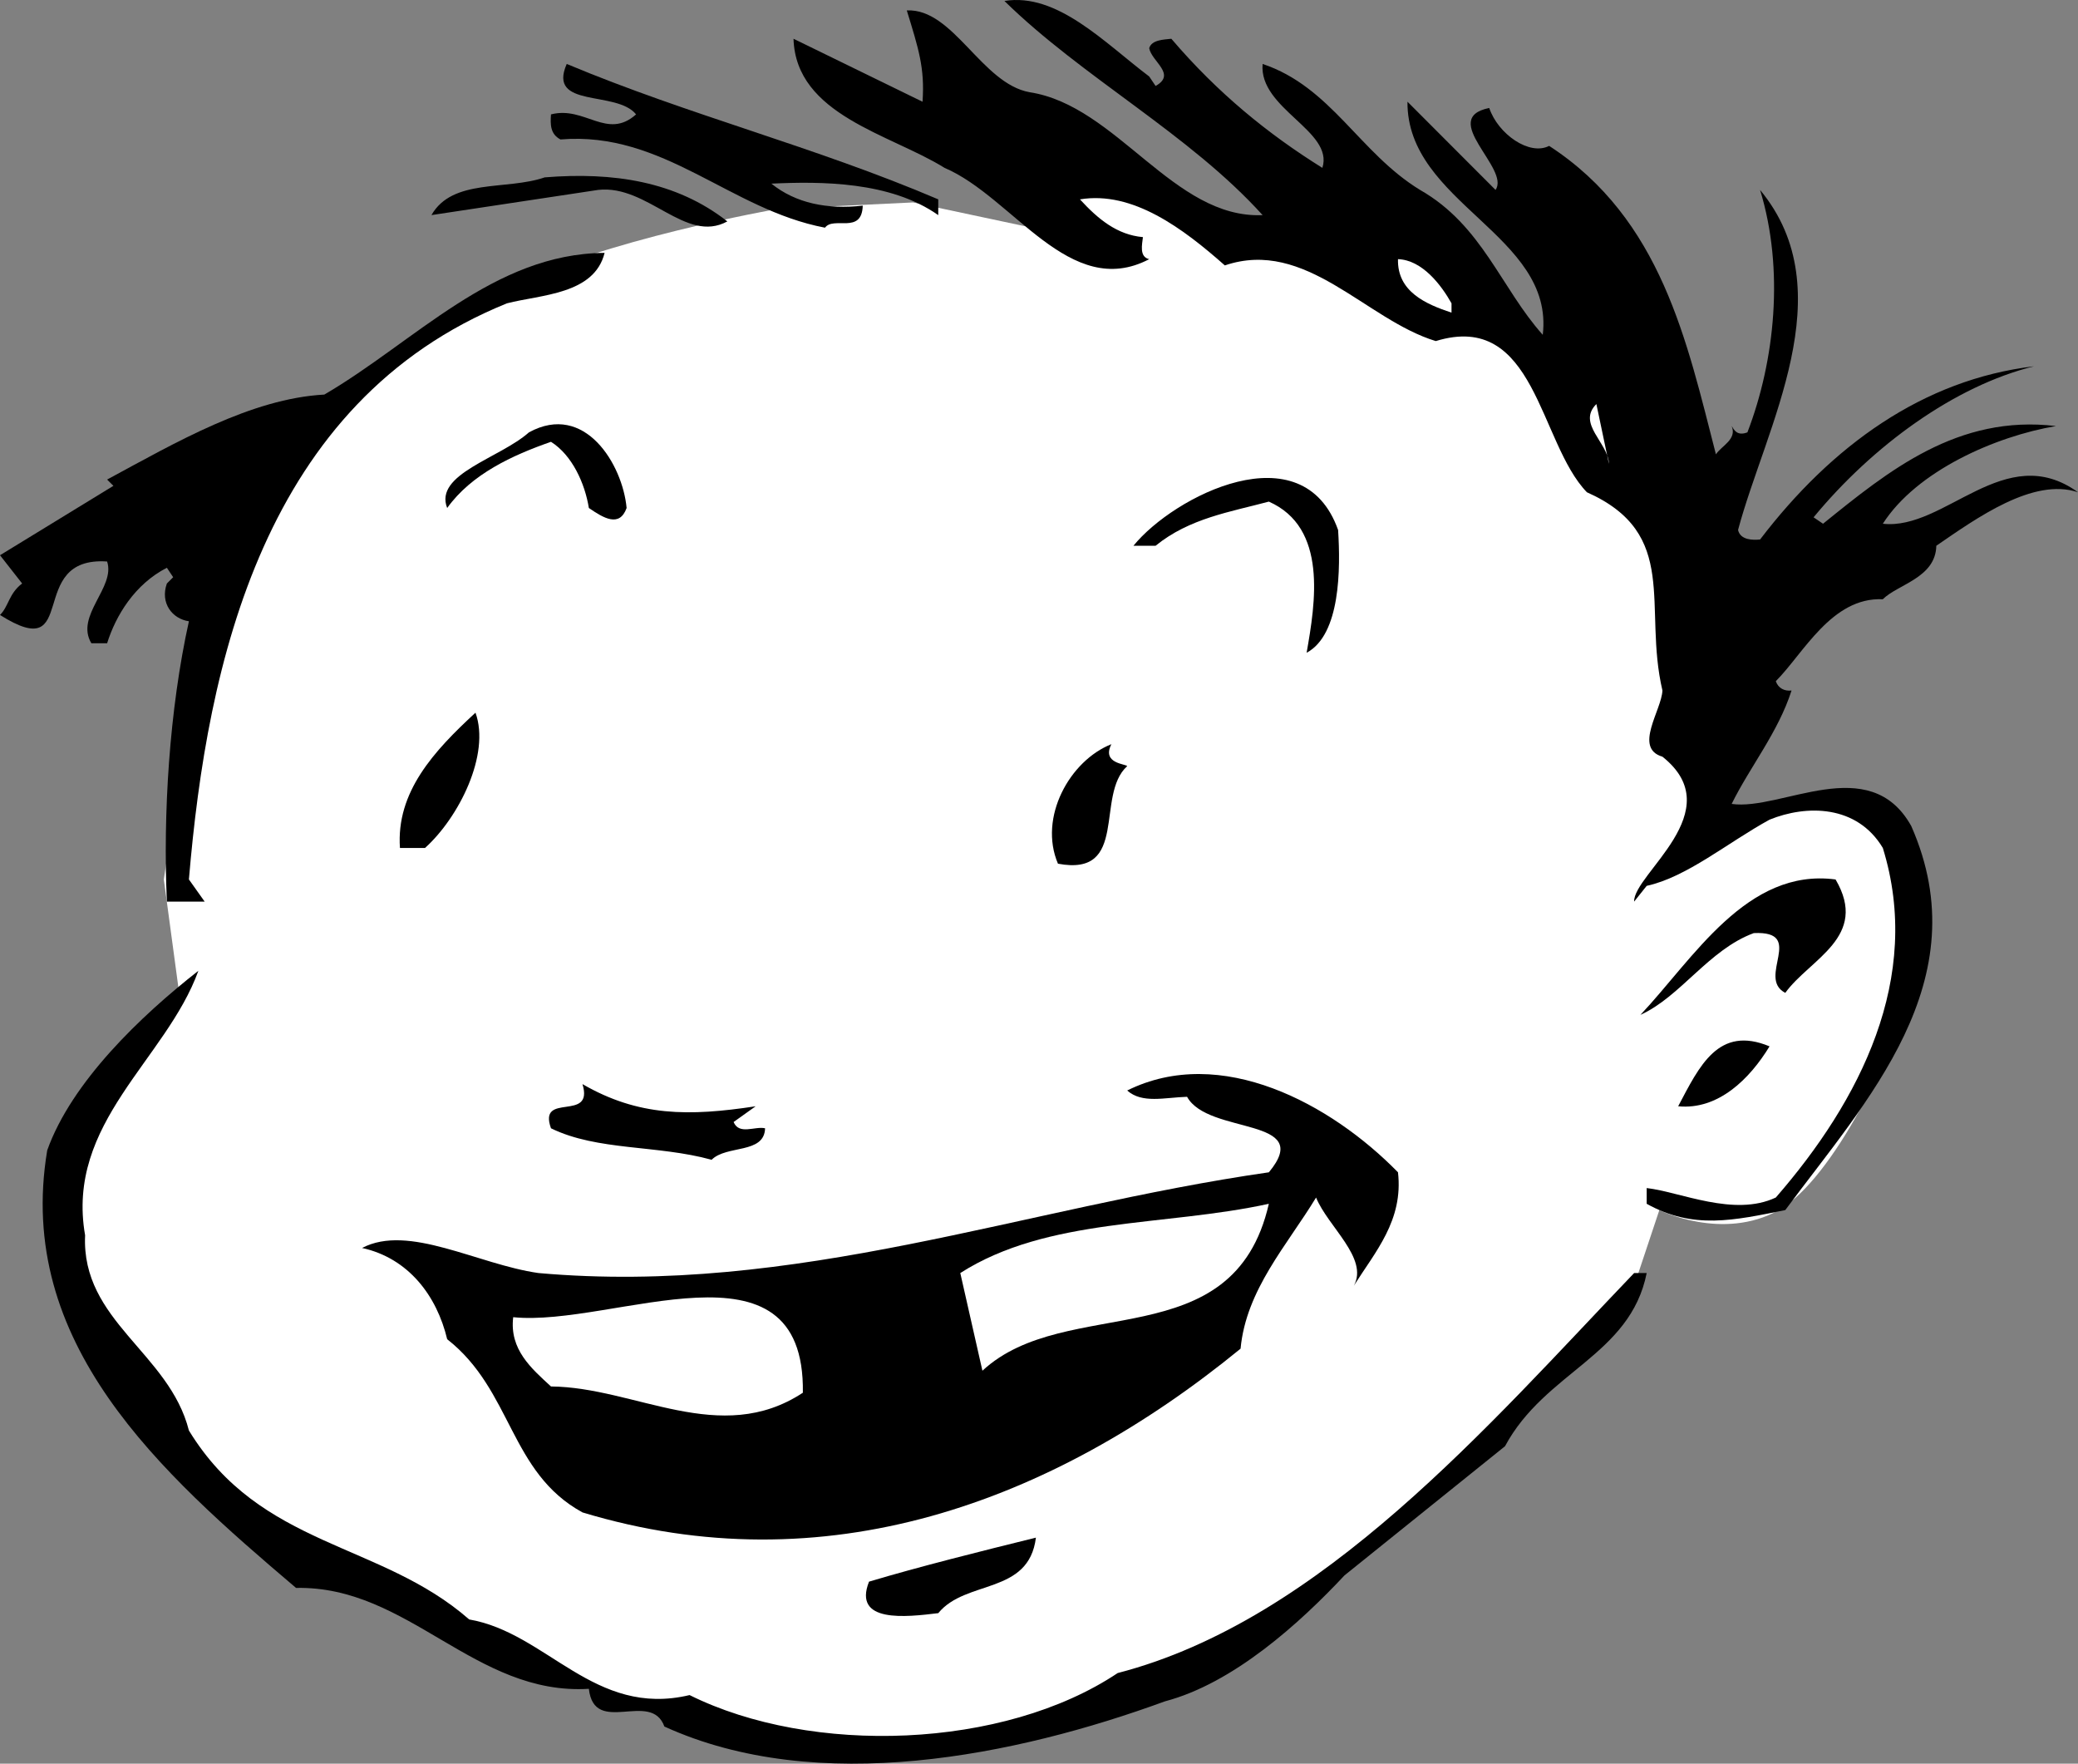
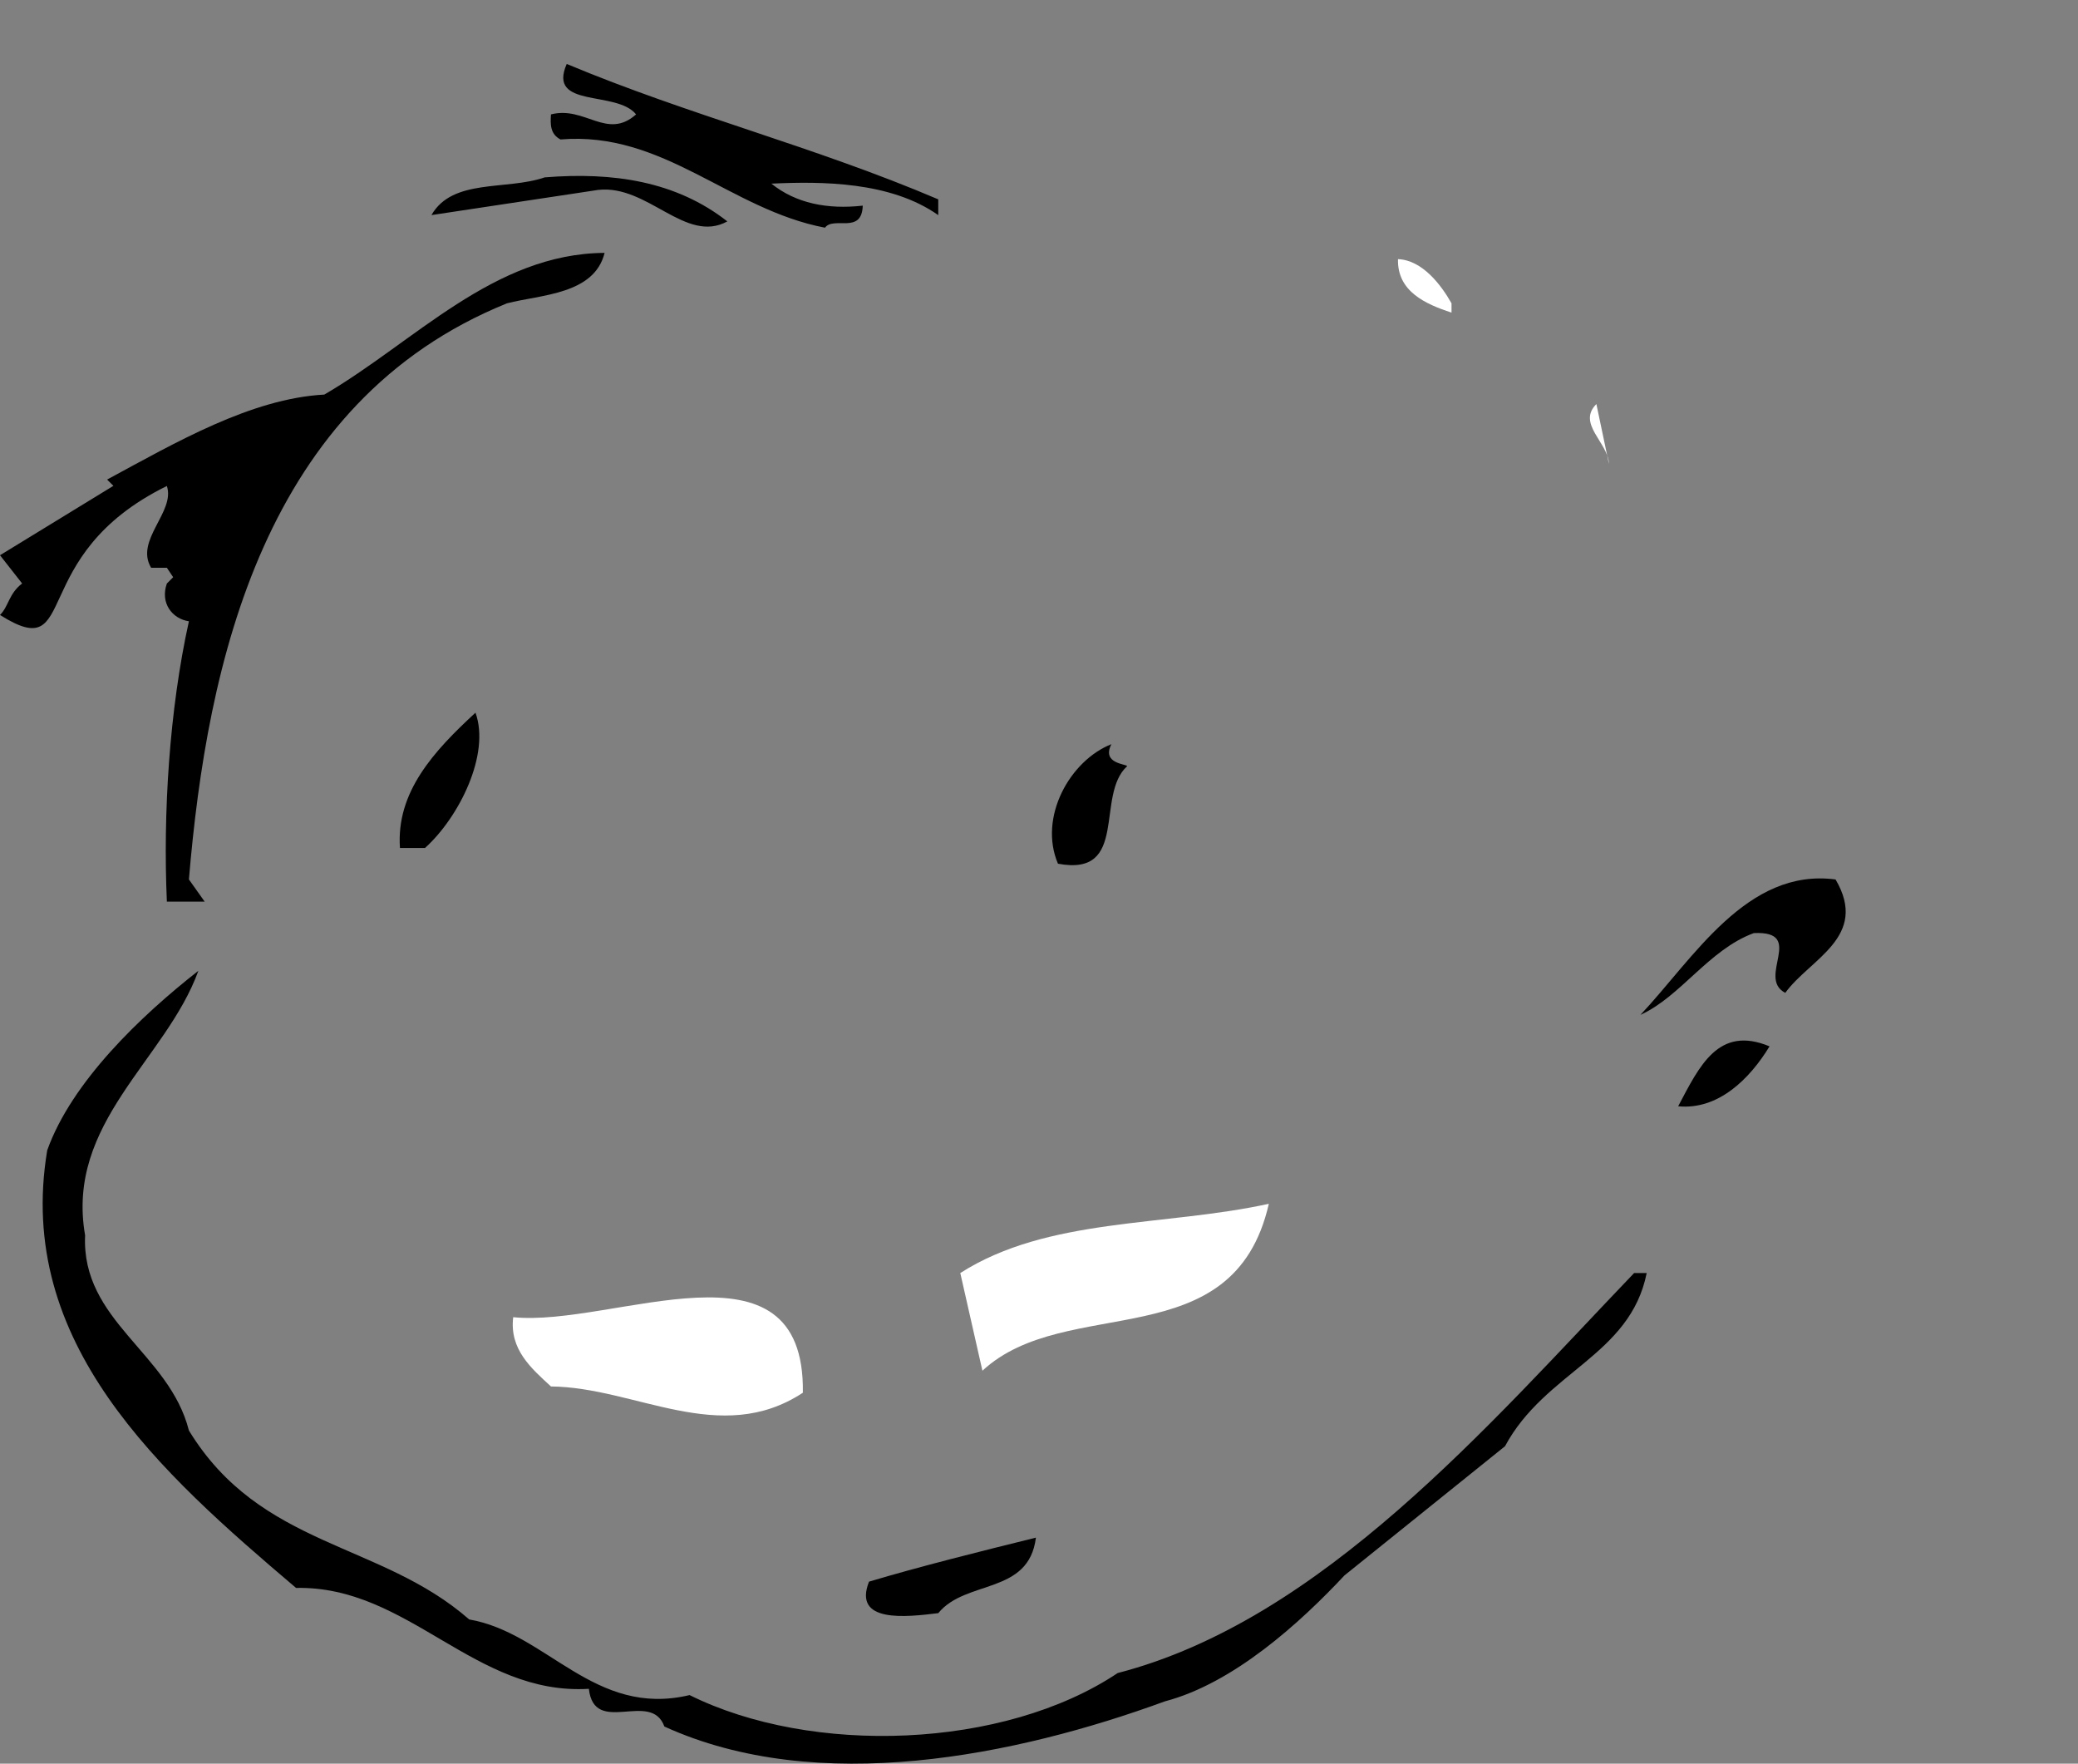
<svg xmlns="http://www.w3.org/2000/svg" width="66" height="56.01">
  <rect width="100%" height="100%" fill="#808080" stroke="none" />
-   <path fill="#fff" d="M24.703 6.633s-5.715 1.007-8.5 2.5c-2.742 1.523-6.5 4-6.5 4l-3 4.796-1.5 10 .5 3.704s-5.437 5.496-3.203 9.5c2.207 4.035 6 8.296 6 8.296l7.203 3 7 2.704s5.793 1.804 11.797-.704c5.977-2.515 9.5-5.5 9.5-5.5l7.703-7.5 1-3s2.016 1 3.797 0c1.734-1.007 3.703-5.07 4-6.796.207-1.711-.004-5.98-1.5-6-1.52.02-4 .296-4 .296l-1.5-9.5-5.5-5.796-4.5-2.704-4.5-.796-4-2.204-2.797 1.204 1.5 1.296-4.703-1-4.297.204" />
-   <path d="M36.703 2.73c.672-.375-.125-.773-.203-1.199.078-.273.477-.273.703-.3 1.473 1.726 3.074 3.027 4.797 4.1.375-1.175-2.023-1.874-1.898-3.3 2.175.727 3.074 2.824 5 4 1.976 1.125 2.574 3.125 3.898 4.602.375-3.176-4.324-4.176-4.297-7.403L47.5 6.031c.477-.676-1.824-2.273-.2-2.602.278.829 1.278 1.528 1.903 1.204 3.574 2.324 4.375 6.222 5.297 9.796.176-.273.676-.472.5-.898.078.125.176.324.5.2.875-2.274 1.176-5.177.402-7.7 2.676 3.227.176 7.523-.699 10.8.074.325.473.325.7.302 2.273-2.977 5.175-5.079 8.699-5.5-2.524.625-5.125 2.523-7 4.796l.3.204c2.075-1.676 4.274-3.477 7.399-3.102-1.926.324-4.426 1.426-5.5 3.102 1.976.222 3.875-2.676 6.199-1-1.422-.477-3.223.824-4.5 1.699-.023 1.023-1.223 1.222-1.7 1.699-1.624-.074-2.523 1.727-3.398 2.602.075.222.274.324.5.296-.425 1.329-1.324 2.426-1.902 3.602 1.578.227 4.375-1.676 5.703.7 2.172 4.925-1.426 8.726-4 12.198-1.625.329-2.926.625-4.402-.199v-.5c1.074.125 2.777.926 4.101.301 2.676-3.074 4.676-6.977 3.399-11.102-.824-1.375-2.426-1.375-3.598-.898-1.328.727-2.625 1.824-3.902 2.102l-.399.5c-.027-.875 3.075-2.875.899-4.602-.926-.273-.024-1.477 0-2.102-.625-2.671.574-4.972-2.399-6.296-1.527-1.579-1.625-5.778-4.8-4.801-2.227-.676-4.125-3.278-6.7-2.403-1.324-1.171-2.925-2.375-4.601-2.097.574.625 1.176 1.125 2 1.199-.024.227-.125.625.199.7-2.523 1.323-4.324-1.973-6.5-2.9-1.723-1.073-4.723-1.675-4.797-4.1l4.098 2c.074-1.075-.125-1.677-.5-2.9 1.476-.073 2.375 2.325 3.902 2.598 2.774.426 4.574 4.028 7.399 3.903-2.325-2.574-5.727-4.375-8.2-6.801 1.676-.273 3.176 1.324 4.598 2.398l.203.301" />
-   <path d="M29.8 6.332v.5c-1.523-1.074-3.722-1.074-5.3-1 .777.625 1.777.824 2.902.699-.027.926-.925.324-1.199.7-3.027-.575-5.125-3.075-8.402-2.802-.324-.171-.324-.472-.301-.796 1.078-.278 1.777.824 2.703 0-.625-.778-2.828-.176-2.203-1.602 3.875 1.625 7.875 2.625 11.8 4.3m-6.698.7c-1.325.727-2.524-1.176-4.102-1l-5.297.8c.672-1.175 2.375-.777 3.598-1.198 2.176-.176 4.176.125 5.8 1.398m-3.898 1c-.328 1.324-2.027 1.324-3.101 1.602C8.375 12.758 6.578 21.054 6 27.929l.5.704H5.3c-.124-2.778.075-6.079.7-8.903-.523-.074-.922-.574-.7-1.199l.2-.2-.2-.3c-1.023.523-1.624 1.523-1.898 2.398h-.5c-.527-.875.774-1.773.5-2.597C.777 17.656 2.578 21.156 0 19.53c.277-.273.277-.676.703-1L0 17.633l3.602-2.204-.2-.199c2.176-1.176 4.575-2.574 6.899-2.699 2.875-1.676 5.375-4.477 8.902-4.5" />
+   <path d="M29.8 6.332v.5c-1.523-1.074-3.722-1.074-5.3-1 .777.625 1.777.824 2.902.699-.027.926-.925.324-1.199.7-3.027-.575-5.125-3.075-8.402-2.802-.324-.171-.324-.472-.301-.796 1.078-.278 1.777.824 2.703 0-.625-.778-2.828-.176-2.203-1.602 3.875 1.625 7.875 2.625 11.8 4.3m-6.698.7c-1.325.727-2.524-1.176-4.102-1l-5.297.8c.672-1.175 2.375-.777 3.598-1.198 2.176-.176 4.176.125 5.8 1.398m-3.898 1c-.328 1.324-2.027 1.324-3.101 1.602C8.375 12.758 6.578 21.054 6 27.929l.5.704H5.3c-.124-2.778.075-6.079.7-8.903-.523-.074-.922-.574-.7-1.199l.2-.2-.2-.3h-.5c-.527-.875.774-1.773.5-2.597C.777 17.656 2.578 21.156 0 19.53c.277-.273.277-.676.703-1L0 17.633l3.602-2.204-.2-.199c2.176-1.176 4.575-2.574 6.899-2.699 2.875-1.676 5.375-4.477 8.902-4.5" />
  <path fill="#fff" d="M46.102 9.633v.296c-.825-.273-1.727-.671-1.7-1.699.774.028 1.375.824 1.7 1.403m5 5.097c-.024-.676-1.024-1.273-.399-1.898l.399 1.898m-42-1.5-.399.5.399-.5" />
-   <path d="M19.902 16.133c-.226.625-.726.324-1.199 0-.125-.778-.527-1.676-1.203-2.102-1.223.426-2.523 1.023-3.297 2.102-.426-1.079 1.672-1.579 2.598-2.403 1.777-.972 2.976 1.028 3.101 2.403m22.598.699c.078 1.222.078 3.324-1 3.898.277-1.574.676-3.972-1.2-4.8-1.222.328-2.523.527-3.597 1.402H36c1.277-1.574 5.375-3.676 6.5-.5" />
  <path fill="#fff" d="m59.102 17.133-.5.5.5-.5" />
  <path d="M13.5 26.93h-.797c-.125-1.774 1.074-3.075 2.399-4.297.476 1.324-.524 3.324-1.602 4.296m21.8-3.296c-.323.625.477.625.5.699-1.023.926.075 3.523-2.198 3.097-.625-1.472.375-3.273 1.699-3.796M58.3 27.93c1.075 1.828-.823 2.527-1.597 3.601-.926-.477.672-1.977-1-1.898-1.426.523-2.328 2.023-3.601 2.597 1.675-1.773 3.375-4.676 6.199-4.3M6.3 30.832c-1.023 2.824-4.222 4.824-3.597 8.398-.125 2.727 2.672 3.727 3.297 6.2 2.277 3.726 6.078 3.527 8.902 6 2.473.425 3.973 3.124 7 2.402 3.875 1.926 9.973 1.722 13.598-.7 6.477-1.675 11.777-7.874 16.402-12.703h.399c-.524 2.625-3.223 3.125-4.5 5.5l-5.098 4.102c-1.426 1.523-3.527 3.426-5.703 4-4.723 1.727-11.023 3.023-15.898.8-.426-1.175-2.227.325-2.399-1.198-3.625.222-5.726-3.278-9.3-3.204C5.077 46.758.476 42.656 1.5 36.531c.777-2.176 2.977-4.273 4.8-5.7m49.903 2.399c-.625 1.028-1.625 2.028-2.902 1.903.676-1.278 1.277-2.579 2.902-1.903" />
-   <path d="M44.402 37.23c.176 1.528-.726 2.528-1.402 3.602.477-.875-.824-1.875-1.2-2.801-.925 1.523-2.222 2.926-2.398 4.8-6.027 4.927-13.226 7.524-20.902 5.2-2.324-1.273-2.223-3.875-4.297-5.5-.328-1.375-1.226-2.574-2.703-2.898 1.477-.778 3.676.523 5.602.796 8.175.727 15.375-2.074 23.199-3.199 1.476-1.773-1.926-1.176-2.598-2.398-.726.023-1.426.222-1.902-.2 2.976-1.476 6.476.422 8.601 2.598M24 35.133l-.7.5c.177.421.677.125 1 .199-.023.824-1.222.523-1.698 1-1.727-.477-3.625-.278-5.102-1-.422-1.176 1.375-.176 1-1.403 1.777 1.028 3.375 1.028 5.5.704" />
  <path fill="#fff" d="M40.3 38.23c-1.124 4.926-6.425 2.824-9.097 5.301l-.703-3.102c2.777-1.773 6.477-1.472 9.8-2.199m-14.8 6c-2.625 1.727-5.324-.176-8-.199-.625-.574-1.324-1.176-1.2-2.2 3.177.325 9.278-2.777 9.2 2.4" />
  <path d="M32.902 48.832c-.226 1.824-2.226 1.324-3.101 2.398-1.024.125-2.723.324-2.2-1 1.575-.472 3.575-.972 5.301-1.398" />
</svg>